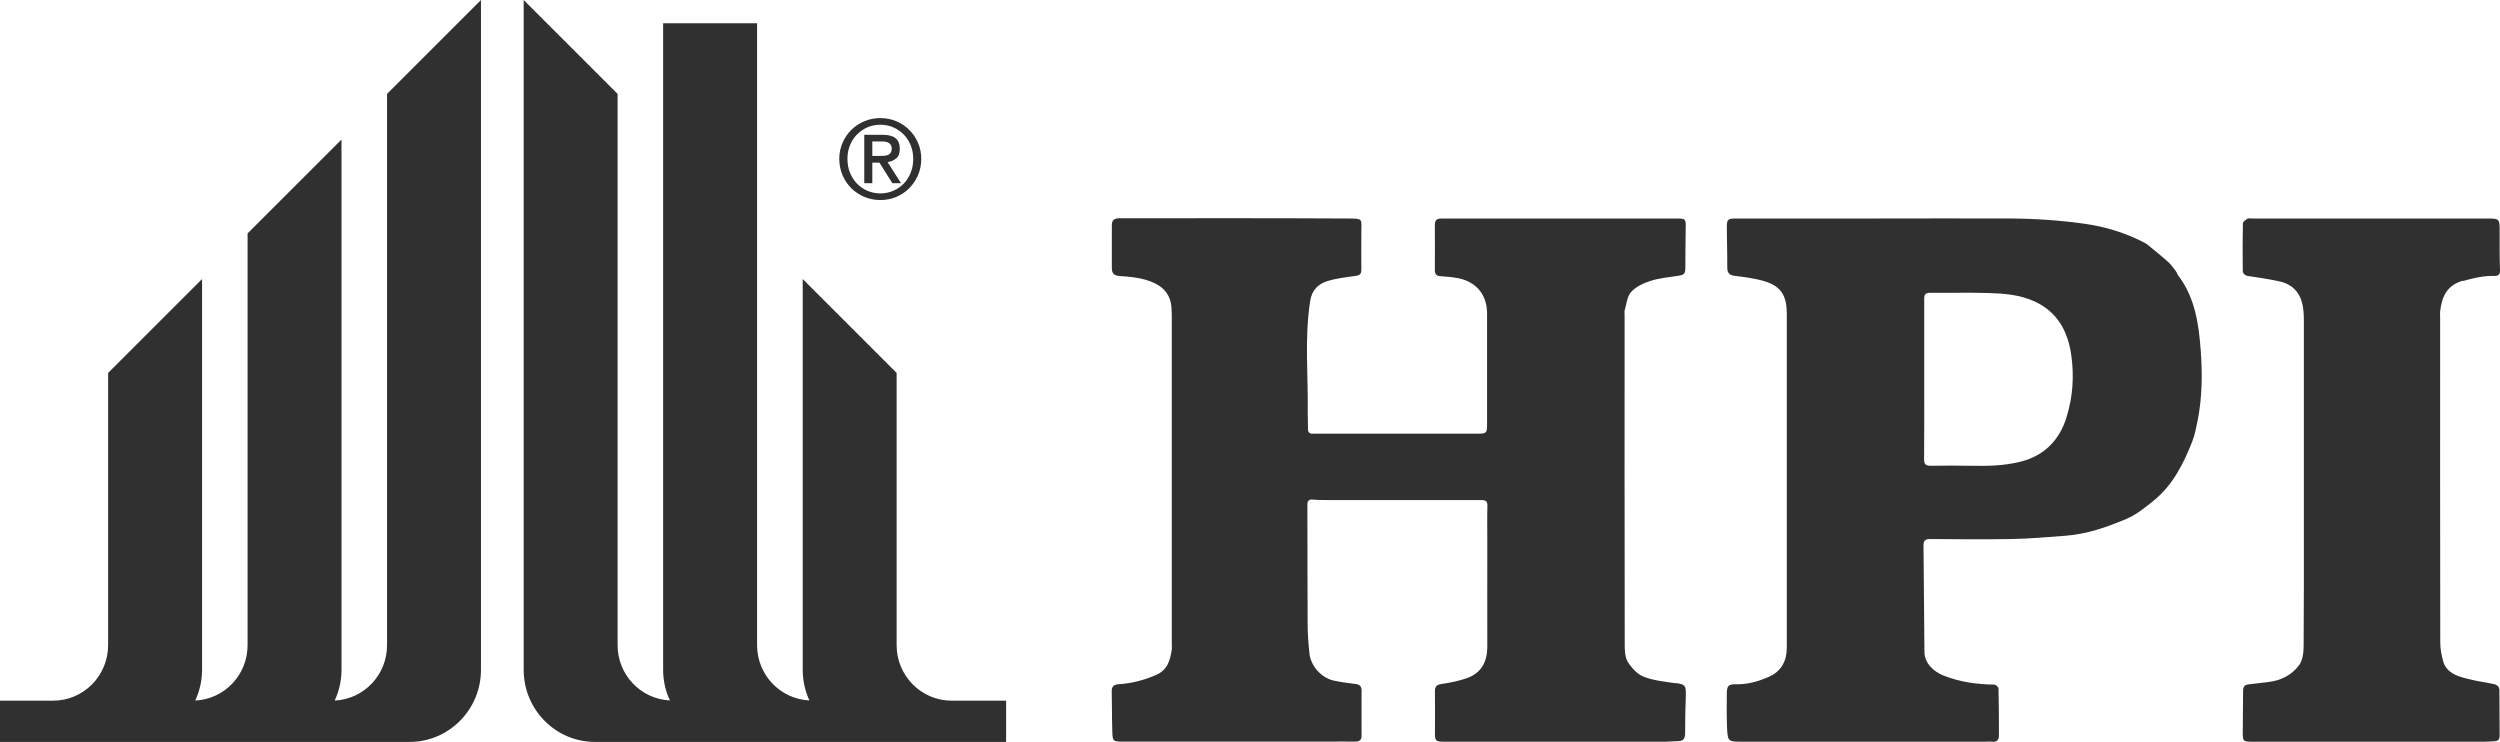
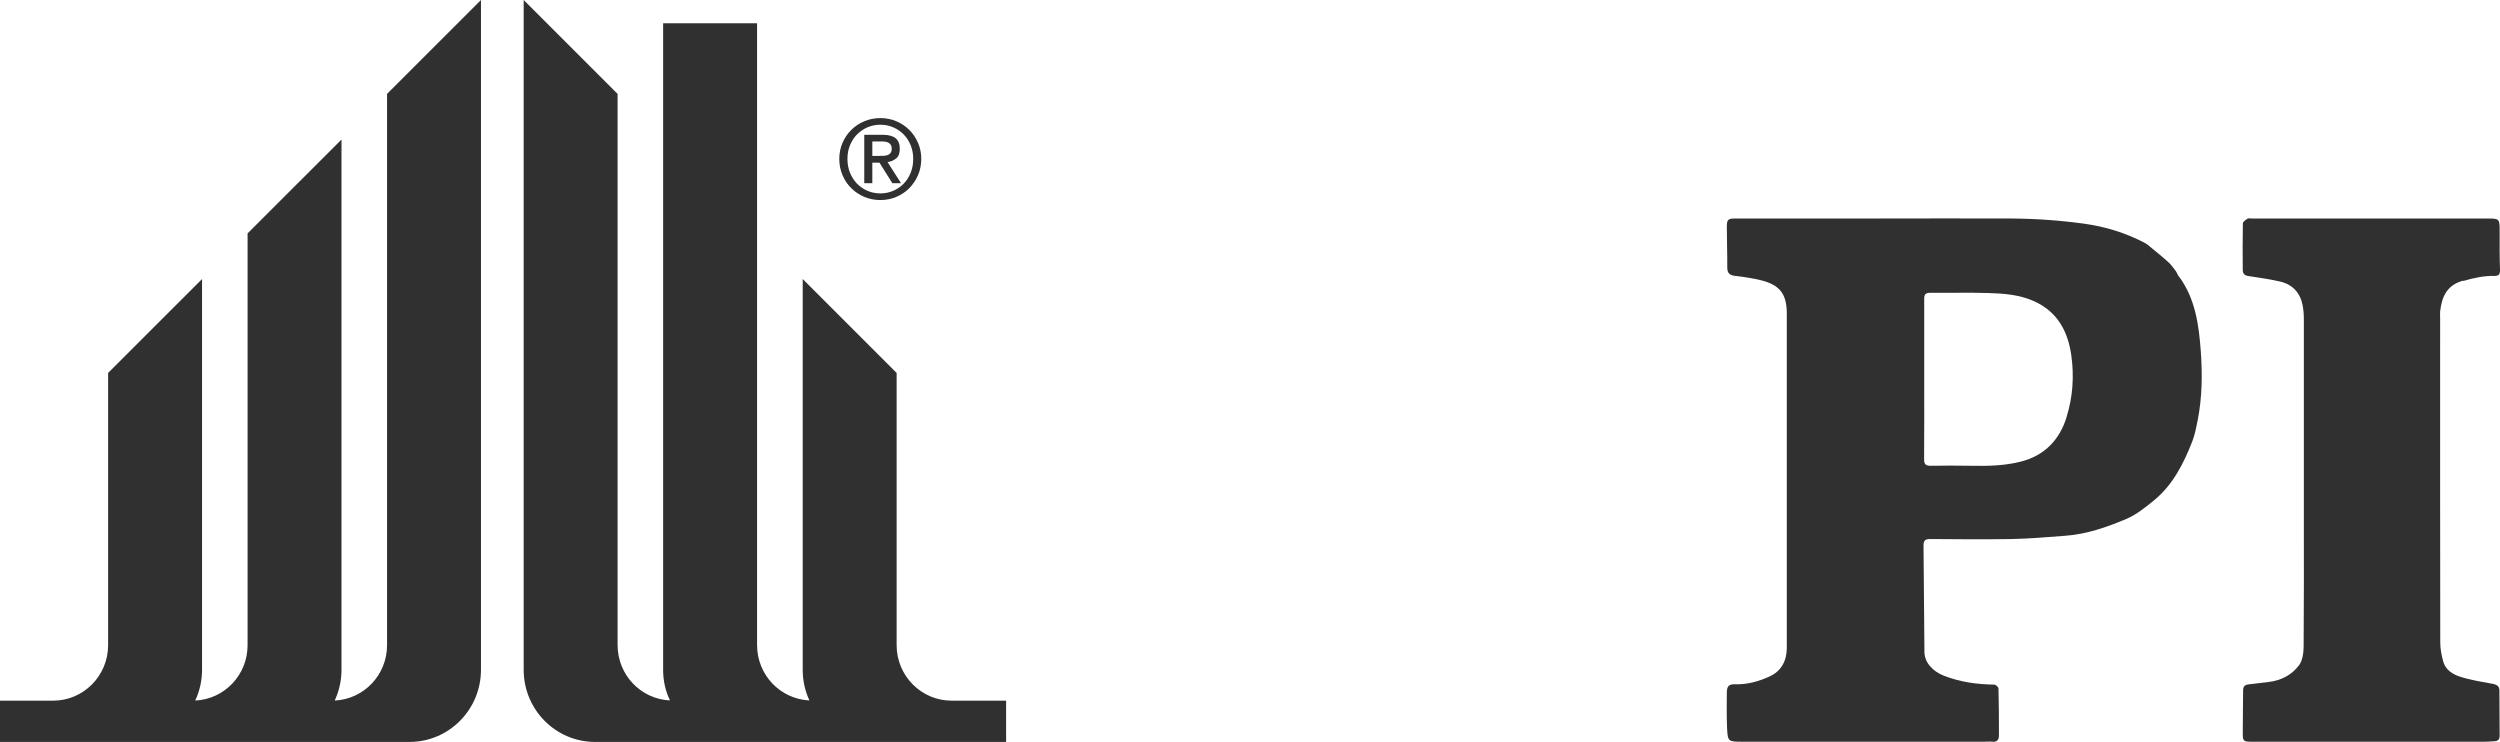
<svg xmlns="http://www.w3.org/2000/svg" width="155" height="46" viewBox="0 0 155 46" fill="none">
  <g clip-path="url(#clip0_215_1135)">
    <path d="M29.82 0L23.997 5.821V40.001C23.997 41.849 22.56 43.349 20.751 43.434C21.018 42.858 21.173 42.212 21.173 41.536V8.65L15.35 14.471V40.001C15.35 41.849 13.914 43.349 12.104 43.434C12.372 42.858 12.527 42.212 12.527 41.536V17.3L6.703 23.121V40.001C6.703 41.899 5.175 43.441 3.295 43.441H0V46H25.391C27.834 46 29.82 43.996 29.82 41.529V0Z" fill="#303030" />
    <path d="M62.105 43.441H58.999C57.119 43.441 55.591 41.899 55.591 40.001V23.121L49.768 17.3V41.529C49.768 42.212 49.916 42.851 50.184 43.427C48.374 43.342 46.938 41.842 46.938 39.994V1.443H41.114V8.65V41.529C41.114 42.212 41.262 42.851 41.537 43.427C39.727 43.342 38.291 41.842 38.291 39.994V5.821L32.468 0V41.529C32.468 43.996 34.446 46 36.897 46H62.379V43.441H62.105Z" fill="#303030" />
-     <path d="M103.887 42.361C103.218 42.261 102.528 42.198 101.908 41.956C101.521 41.807 101.162 41.416 100.93 41.046C100.747 40.755 100.733 40.321 100.733 39.952C100.718 33.135 100.725 26.326 100.725 19.51C100.725 19.418 100.704 19.311 100.733 19.226C100.852 18.835 100.88 18.366 101.134 18.096C101.437 17.769 101.901 17.549 102.338 17.414C102.866 17.243 103.436 17.193 103.993 17.108C104.422 17.044 104.493 16.994 104.493 16.554C104.5 15.75 104.493 14.947 104.514 14.144C104.528 13.575 104.514 13.547 103.936 13.547C101.542 13.547 99.155 13.547 96.761 13.547C94.325 13.547 91.889 13.547 89.445 13.547C89.171 13.547 88.96 13.568 88.96 13.938C88.974 14.869 88.96 15.807 88.96 16.738C88.96 16.98 89.044 17.108 89.305 17.122C89.692 17.151 90.079 17.179 90.452 17.257C91.565 17.499 92.198 18.302 92.198 19.439C92.198 21.721 92.198 24.002 92.198 26.291C92.198 26.86 92.163 26.888 91.6 26.888C88.305 26.888 85.016 26.888 81.721 26.888C81.615 26.888 81.51 26.888 81.404 26.888C81.179 26.895 81.087 26.796 81.094 26.568C81.101 26.262 81.08 25.95 81.08 25.644C81.115 23.306 80.869 20.967 81.235 18.636C81.334 18.003 81.721 17.62 82.256 17.442C82.826 17.257 83.439 17.193 84.038 17.108C84.298 17.072 84.411 16.987 84.404 16.71C84.39 15.964 84.404 15.217 84.404 14.471C84.39 13.547 84.587 13.554 83.516 13.547C78.806 13.519 74.095 13.533 69.385 13.533C69.075 13.533 68.927 13.661 68.934 13.973C68.934 14.862 68.934 15.75 68.934 16.632C68.934 16.973 69.096 17.094 69.434 17.115C69.955 17.151 70.49 17.193 70.99 17.335C71.856 17.577 72.56 18.039 72.631 19.07C72.645 19.29 72.652 19.517 72.652 19.745C72.652 26.462 72.652 33.185 72.652 39.902C72.652 40.023 72.666 40.144 72.652 40.257C72.553 40.932 72.391 41.544 71.659 41.856C70.927 42.169 70.18 42.368 69.392 42.418C69.075 42.439 68.92 42.539 68.927 42.88C68.948 43.697 68.934 44.515 68.962 45.325C68.983 45.979 68.997 45.979 69.666 45.979C73.919 45.979 78.172 45.979 82.432 45.979C82.96 45.979 83.488 45.972 84.016 45.979C84.298 45.979 84.425 45.879 84.418 45.588C84.411 44.664 84.418 43.74 84.418 42.823C84.418 42.539 84.291 42.432 84.016 42.404C83.573 42.354 83.136 42.29 82.7 42.198C81.932 42.034 81.27 41.295 81.186 40.52C81.123 39.909 81.073 39.298 81.073 38.679C81.059 36.22 81.066 33.761 81.059 31.295C81.059 31.046 81.151 30.953 81.397 30.975C81.651 30.996 81.911 31.003 82.172 31.003C85.397 31.003 88.614 31.003 91.839 31.003C92.135 31.003 92.227 31.088 92.22 31.387C92.198 32.098 92.213 32.809 92.213 33.519C92.213 35.708 92.206 37.898 92.213 40.087C92.213 41.032 91.846 41.721 90.959 42.041C90.459 42.219 89.924 42.325 89.396 42.404C89.093 42.446 88.966 42.539 88.966 42.859C88.981 43.733 88.966 44.607 88.966 45.481C88.966 45.922 89.037 45.986 89.488 45.986C94.079 45.986 98.677 45.986 103.267 45.986C103.528 45.986 103.781 45.95 104.042 45.95C104.38 45.95 104.478 45.773 104.478 45.453C104.478 44.664 104.493 43.868 104.521 43.079C104.535 42.489 104.471 42.432 103.887 42.347V42.361Z" fill="#303030" />
    <path d="M135.087 17.143C135.01 17.037 134.975 16.909 134.897 16.802C134.756 16.617 134.623 16.426 134.454 16.269C134.116 15.957 133.756 15.672 133.404 15.381C133.264 15.26 133.116 15.132 132.954 15.047C131.792 14.443 130.56 14.059 129.257 13.874C127.722 13.661 126.187 13.554 124.645 13.547C121.941 13.533 119.23 13.547 116.526 13.547C113.548 13.547 110.569 13.547 107.598 13.547C107.133 13.547 107.063 13.611 107.063 14.08C107.063 14.919 107.098 15.758 107.091 16.596C107.091 16.973 107.274 17.072 107.605 17.108C108.14 17.172 108.675 17.25 109.189 17.378C110.358 17.669 110.781 18.238 110.781 19.446C110.781 24.749 110.781 30.044 110.781 35.346C110.781 36.952 110.781 38.566 110.781 40.172C110.781 40.989 110.422 41.622 109.71 41.942C109.056 42.24 108.351 42.446 107.605 42.425C107.176 42.411 107.063 42.539 107.063 42.979C107.056 43.69 107.049 44.401 107.077 45.105C107.119 45.986 107.14 45.986 108.021 45.986C113.027 45.986 118.026 45.986 123.033 45.986C123.195 45.986 123.364 45.965 123.525 45.986C123.821 46.014 123.934 45.865 123.934 45.595C123.934 44.628 123.934 43.655 123.906 42.688C123.906 42.603 123.744 42.453 123.659 42.446C122.575 42.432 121.526 42.29 120.498 41.885C119.85 41.629 119.322 41.089 119.315 40.428C119.287 38.232 119.287 36.028 119.258 33.825C119.258 33.512 119.364 33.42 119.667 33.42C121.357 33.434 123.04 33.448 124.73 33.42C125.849 33.398 126.969 33.299 128.088 33.214C129.398 33.114 130.63 32.681 131.827 32.176C132.454 31.913 133.01 31.458 133.545 31.024C134.721 30.065 135.383 28.743 135.925 27.357C136.087 26.945 136.165 26.497 136.256 26.056C136.538 24.628 136.552 23.185 136.446 21.742C136.327 20.114 136.101 18.494 135.087 17.129V17.143ZM128.13 25.857C127.694 27.272 126.764 28.245 125.286 28.622C124.272 28.878 123.251 28.899 122.216 28.878C121.385 28.864 120.554 28.864 119.723 28.878C119.413 28.878 119.287 28.807 119.294 28.459C119.308 26.803 119.301 25.147 119.301 23.491C119.301 21.834 119.301 20.178 119.301 18.522C119.301 18.238 119.399 18.153 119.674 18.153C120.871 18.167 122.061 18.131 123.258 18.167C124.237 18.195 125.222 18.267 126.138 18.686C127.56 19.34 128.208 20.534 128.419 22.019C128.602 23.306 128.518 24.606 128.13 25.843V25.857Z" fill="#303030" />
    <path d="M152.718 17.421C153.359 17.236 153.986 17.093 154.647 17.108C154.915 17.115 155.014 17.008 155 16.724C154.971 15.935 154.978 15.139 154.978 14.35C154.978 13.554 154.978 13.547 154.169 13.547C149.317 13.547 144.466 13.547 139.614 13.547C139.523 13.547 139.41 13.518 139.34 13.561C139.227 13.632 139.065 13.746 139.058 13.845C139.037 14.812 139.044 15.786 139.051 16.752C139.051 16.966 139.171 17.086 139.403 17.115C140.058 17.214 140.72 17.307 141.368 17.456C142.128 17.634 142.607 18.138 142.762 18.92C142.825 19.233 142.839 19.553 142.839 19.873C142.839 23.171 142.839 26.476 142.839 29.773C142.839 30.697 142.839 31.621 142.839 32.538C142.839 35.047 142.846 37.556 142.825 40.058C142.825 40.463 142.762 40.954 142.536 41.252C142.079 41.856 141.417 42.197 140.642 42.283C140.248 42.325 139.854 42.389 139.459 42.425C139.206 42.446 139.072 42.531 139.072 42.809C139.072 43.697 139.051 44.578 139.051 45.467C139.051 45.943 139.1 45.986 139.579 45.986C144.395 45.986 149.212 45.986 154.028 45.986C154.239 45.986 154.45 45.971 154.662 45.957C154.88 45.95 154.978 45.836 154.978 45.616C154.978 44.685 154.971 43.747 154.964 42.816C154.964 42.56 154.823 42.453 154.577 42.404C153.894 42.276 153.19 42.169 152.528 41.956C152.084 41.814 151.634 41.544 151.486 41.032C151.373 40.641 151.296 40.221 151.296 39.816C151.282 33.121 151.289 26.426 151.289 19.73C151.289 19.588 151.275 19.446 151.289 19.304C151.394 18.394 151.704 17.683 152.711 17.399L152.718 17.421Z" fill="#303030" />
    <path d="M56.915 8.849C56.781 8.543 56.598 8.273 56.366 8.046C56.14 7.818 55.866 7.641 55.563 7.513C55.26 7.385 54.929 7.321 54.584 7.321C54.239 7.321 53.908 7.385 53.598 7.513C53.288 7.641 53.021 7.818 52.789 8.046C52.556 8.273 52.373 8.543 52.239 8.849C52.106 9.155 52.035 9.496 52.035 9.851C52.035 10.207 52.106 10.562 52.239 10.867C52.373 11.18 52.556 11.45 52.789 11.678C53.021 11.905 53.295 12.083 53.598 12.211C53.908 12.339 54.239 12.403 54.584 12.403C54.929 12.403 55.26 12.339 55.563 12.211C55.866 12.083 56.14 11.905 56.366 11.678C56.591 11.45 56.781 11.173 56.915 10.867C57.049 10.555 57.119 10.214 57.119 9.851C57.119 9.489 57.049 9.155 56.915 8.849ZM56.619 9.851C56.619 10.157 56.57 10.441 56.464 10.704C56.358 10.967 56.218 11.194 56.035 11.379C55.852 11.571 55.633 11.72 55.387 11.827C55.14 11.934 54.873 11.991 54.584 11.991C54.295 11.991 54.021 11.934 53.774 11.827C53.528 11.72 53.31 11.564 53.127 11.379C52.944 11.187 52.803 10.96 52.697 10.704C52.591 10.441 52.542 10.157 52.542 9.851C52.542 9.545 52.591 9.275 52.697 9.012C52.803 8.757 52.944 8.529 53.127 8.344C53.31 8.159 53.528 8.003 53.774 7.897C54.021 7.79 54.295 7.733 54.584 7.733C54.873 7.733 55.14 7.79 55.387 7.897C55.633 8.003 55.852 8.152 56.035 8.344C56.218 8.529 56.358 8.757 56.464 9.012C56.57 9.268 56.619 9.553 56.619 9.851Z" fill="#303030" />
    <path d="M55.556 9.83C55.711 9.702 55.788 9.503 55.788 9.226C55.788 8.934 55.703 8.714 55.527 8.572C55.358 8.429 55.091 8.358 54.739 8.358H53.584V11.358H54.084V10.085H54.528L55.316 11.344V11.358H55.865L55.028 10.05C55.232 10.022 55.408 9.95 55.548 9.83H55.556ZM55.232 8.984C55.267 9.041 55.288 9.112 55.288 9.204C55.288 9.318 55.267 9.403 55.225 9.467C55.182 9.531 55.133 9.574 55.063 9.602C54.992 9.631 54.915 9.652 54.823 9.659C54.732 9.659 54.633 9.666 54.535 9.666H54.084V8.771H54.661C54.732 8.771 54.809 8.771 54.887 8.785C54.964 8.799 55.028 8.813 55.084 8.849C55.14 8.877 55.189 8.92 55.225 8.977L55.232 8.984Z" fill="#303030" />
  </g>
  <defs>
    <clipPath id="clip0_215_1135">
      <rect width="155" height="46" fill="white" />
    </clipPath>
  </defs>
</svg>